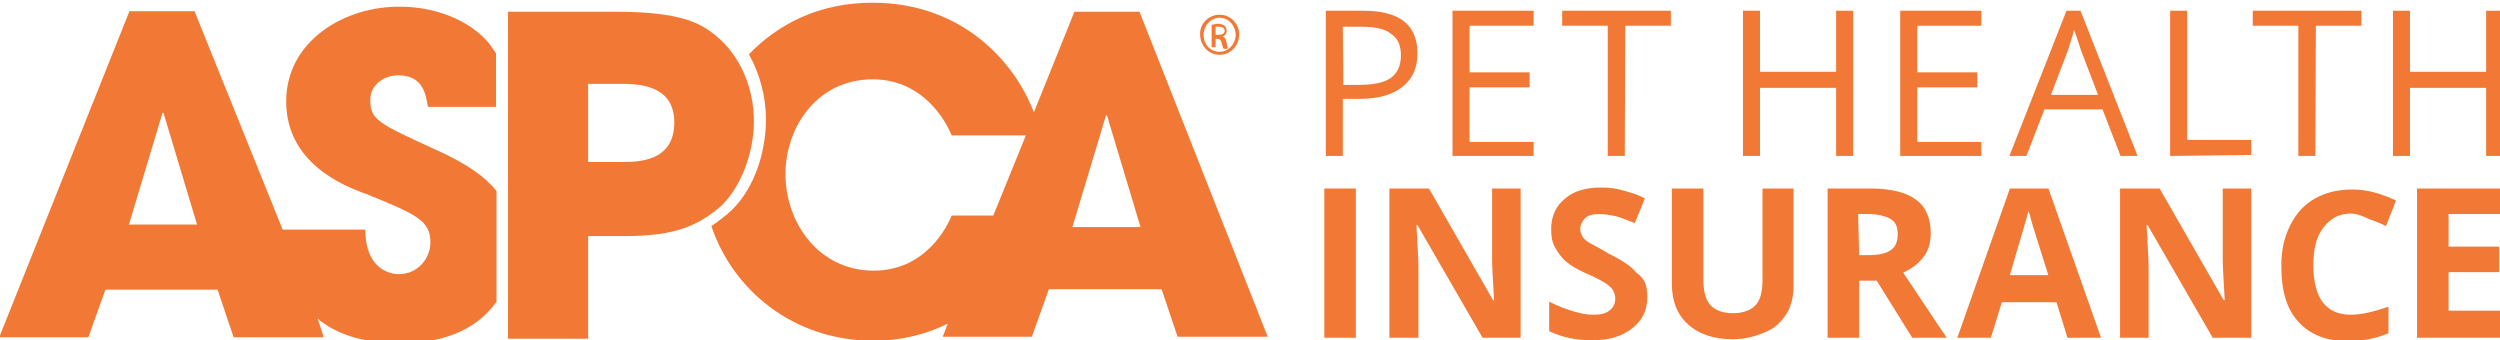
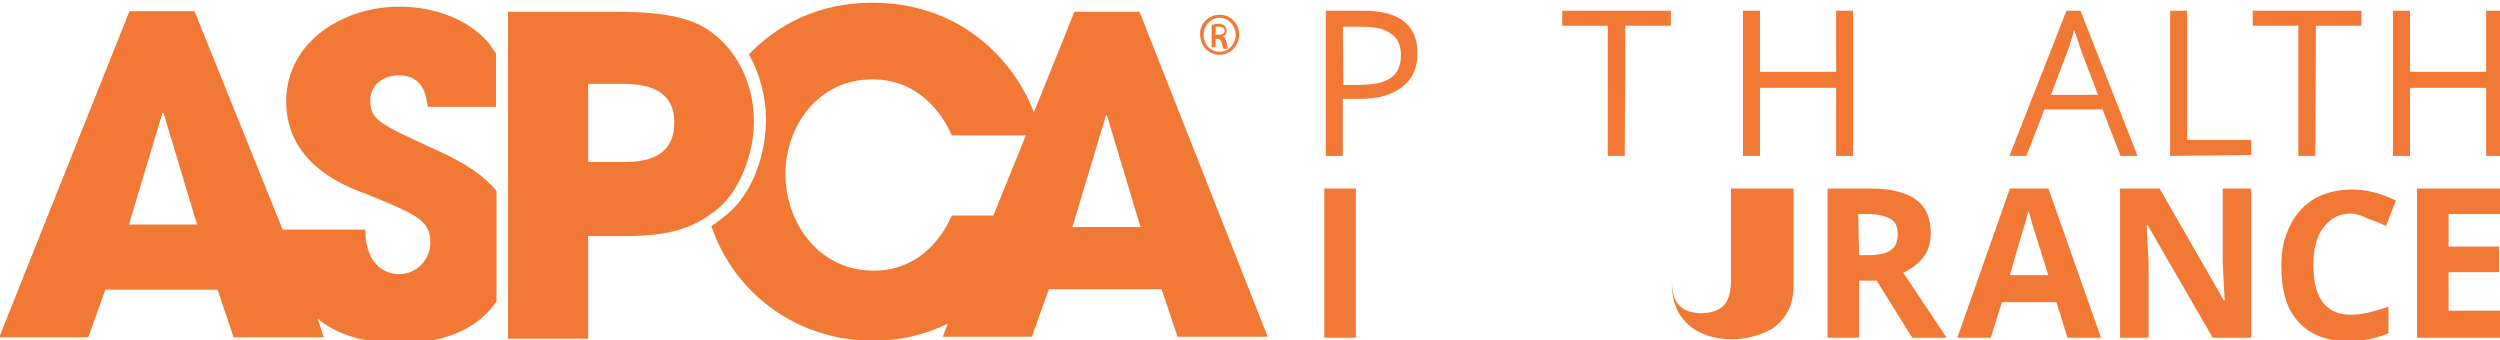
<svg xmlns="http://www.w3.org/2000/svg" xmlns:ns1="http://sodipodi.sourceforge.net/DTD/sodipodi-0.dtd" xmlns:ns2="http://www.inkscape.org/namespaces/inkscape" width="132.292mm" height="17.992mm" viewBox="0 0 132.292 17.992" version="1.1" id="svg547">
  <ns1:namedview id="namedview549" pagecolor="#ffffff" bordercolor="#000000" borderopacity="0.25" ns2:showpageshadow="false" ns2:pageopacity="0.0" ns2:pagecheckerboard="true" ns2:deskcolor="#d1d1d1" ns2:document-units="px" showgrid="false" showborder="false" borderlayer="false" shape-rendering="auto" />
  <defs id="defs544" />
  <g ns2:label="Layer 1" ns2:groupmode="layer" id="layer1" transform="translate(-1.525,-187.655)">
    <g id="g34" ns2:export-filename="..\..\..\..\..\..\Users\Marcelo\Desktop\logo-24pet.png" ns2:export-xdpi="96" ns2:export-ydpi="96" transform="matrix(0.265,0,0,0.265,27.657,96.27)">
      <g id="g14">
        <g id="g2972" transform="translate(-155.165,213.492)">
          <g id="g2962">
            <g id="g2960">
              <path class="st0" d="m 339.6,142 c 0,3 -1,5.1 -3,6.7 -2,1.6 -4.9,2.4 -8.5,2.4 h -3.4 v 11.4 h -3.4 v -29 h 7.5 c 7.2,0 10.8,2.8 10.8,8.5 z m -14.8,6.3 h 3 c 3,0 5.1,-0.4 6.5,-1.4 1.4,-1 2,-2.6 2,-4.5 0,-1.9 -0.6,-3.4 -2,-4.3 -1.2,-1 -3.2,-1.4 -5.9,-1.4 h -3.7 z" id="path2924" style="fill:#f27935" />
-               <path class="st0" d="m 362.8,162.5 h -16.2 v -29 h 16.2 v 3 H 350 v 9.3 h 12 v 3 h -12 v 10.9 h 12.8 z" id="path2926" style="fill:#f27935" />
              <path class="st0" d="m 381,162.5 h -3.4 v -26 h -9.1 v -3 h 21.7 v 3 h -9.1 z" id="path2928" style="fill:#f27935" />
              <path class="st0" d="m 426.6,162.5 h -3.4 V 148.9 H 408 v 13.6 h -3.4 v -29 h 3.4 v 12.2 h 15.2 v -12.2 h 3.4 z" id="path2930" style="fill:#f27935" />
-               <path class="st0" d="M 452.2,162.5 H 436 v -29 h 16.2 v 3 h -12.8 v 9.3 h 12 v 3 h -12 v 10.9 h 12.8 z" id="path2932" style="fill:#f27935" />
              <path class="st0" d="m 480,162.5 -3.6,-9.3 h -11.6 l -3.6,9.3 h -3.4 l 11.4,-29 h 2.8 l 11.4,29 z m -4.5,-12.2 -3.4,-8.9 c -0.4,-1.2 -0.8,-2.6 -1.4,-4.1 -0.2,1.2 -0.8,2.6 -1.2,4.1 l -3.4,8.9 z" id="path2934" style="fill:#f27935" />
              <path class="st0" d="m 489.9,162.5 v -29 h 3.4 v 25.8 h 12.8 v 3 z" id="path2936" style="fill:#f27935" />
              <path class="st0" d="m 518.9,162.5 h -3.4 v -26 h -9.1 v -3 h 21.7 v 3 H 519 Z" id="path2938" style="fill:#f27935" />
              <path class="st0" d="M 556.4,162.5 H 553 v -13.6 h -15.2 v 13.6 h -3.4 v -29 h 3.4 v 12.2 H 553 v -12.2 h 3.4 z" id="path2940" style="fill:#f27935" />
              <path class="st0" d="M 321,198.8 V 169 h 6.3 v 29.8 z" id="path2942" style="fill:#f27935" />
-               <path class="st0" d="m 360.7,198.8 h -8.1 l -13,-22.5 h -0.2 c 0.2,3.9 0.4,6.9 0.4,8.5 v 14 H 334 V 169 h 7.9 l 12.8,22.3 h 0.2 c -0.2,-3.9 -0.4,-6.5 -0.4,-8.3 v -14 h 5.7 v 29.8 z" id="path2944" style="fill:#f27935" />
-               <path class="st0" d="m 385.5,190.6 c 0,2.8 -1,4.7 -3,6.3 -2,1.6 -4.5,2.4 -8.1,2.4 -3.2,0 -5.9,-0.6 -8.5,-1.8 v -5.9 c 2,1 3.7,1.6 5.1,2 1.4,0.4 2.6,0.6 3.7,0.6 1.4,0 2.4,-0.2 3.2,-0.8 0.8,-0.6 1.2,-1.4 1.2,-2.4 0,-0.6 -0.2,-1.2 -0.4,-1.6 -0.2,-0.4 -0.8,-1 -1.4,-1.4 -0.6,-0.4 -2,-1.2 -3.9,-2 -1.8,-0.8 -3.2,-1.6 -4.1,-2.4 -1,-0.8 -1.6,-1.8 -2.2,-2.8 -0.6,-1 -0.8,-2.2 -0.8,-3.7 0,-2.6 1,-4.7 2.8,-6.1 1.8,-1.6 4.3,-2.2 7.3,-2.2 1.6,0 3,0.2 4.3,0.6 1.4,0.4 3,0.8 4.3,1.6 l -2,4.9 c -1.6,-0.6 -3,-1.2 -3.9,-1.4 -1,-0.2 -2,-0.4 -3.2,-0.4 -1.2,0 -2.2,0.2 -2.8,0.8 -0.6,0.6 -1,1.4 -1,2.2 0,0.6 0.2,1 0.4,1.4 0.2,0.4 0.6,0.8 1.2,1.2 0.6,0.4 2,1 3.9,2.2 2.8,1.4 4.7,2.6 5.7,3.9 1.8,1.2 2.2,2.8 2.2,4.8 z" id="path2946" style="fill:#f27935" />
-               <path class="st0" d="m 414.7,169 v 19.3 c 0,2.2 -0.4,4.1 -1.4,5.7 -1,1.6 -2.4,3 -4.3,3.7 -1.8,0.8 -4.1,1.4 -6.5,1.4 -3.7,0 -6.7,-1 -8.9,-3 -2.2,-2 -3.2,-4.7 -3.2,-8.1 v -19 h 6.3 v 18.2 c 0,2.4 0.4,3.9 1.4,5.1 1,1 2.4,1.6 4.5,1.6 2,0 3.6,-0.6 4.5,-1.6 1,-1 1.4,-2.8 1.4,-5.1 V 169 Z" id="path2948" style="fill:#f27935" />
+               <path class="st0" d="m 414.7,169 v 19.3 c 0,2.2 -0.4,4.1 -1.4,5.7 -1,1.6 -2.4,3 -4.3,3.7 -1.8,0.8 -4.1,1.4 -6.5,1.4 -3.7,0 -6.7,-1 -8.9,-3 -2.2,-2 -3.2,-4.7 -3.2,-8.1 v -19 v 18.2 c 0,2.4 0.4,3.9 1.4,5.1 1,1 2.4,1.6 4.5,1.6 2,0 3.6,-0.6 4.5,-1.6 1,-1 1.4,-2.8 1.4,-5.1 V 169 Z" id="path2948" style="fill:#f27935" />
              <path class="st0" d="m 427.8,187.4 v 11.4 h -6.3 V 169 h 8.7 c 3.9,0 7.1,0.8 8.9,2.2 2,1.4 3,3.7 3,6.7 0,1.8 -0.4,3.4 -1.4,4.7 -1,1.4 -2.4,2.4 -4.1,3.2 4.5,6.7 7.3,11 8.7,13 h -6.9 l -7.1,-11.4 z m 0,-5.1 h 2 c 2,0 3.6,-0.4 4.3,-1 1,-0.6 1.4,-1.8 1.4,-3.2 0,-1.4 -0.4,-2.4 -1.4,-3 -1,-0.6 -2.6,-1 -4.5,-1 h -2 z" id="path2950" style="fill:#f27935" />
              <path class="st0" d="m 469.4,198.8 -2.2,-7.1 h -10.9 l -2.2,7.1 h -6.7 L 457.9,169 h 7.7 l 10.5,29.8 z m -3.8,-12.4 c -2,-6.5 -3.2,-10.1 -3.4,-10.9 -0.2,-0.8 -0.4,-1.6 -0.6,-2 -0.4,1.8 -1.8,6.1 -3.7,12.8 h 7.7 z" id="path2952" style="fill:#f27935" />
              <path class="st0" d="m 506.5,198.8 h -8.1 l -13,-22.5 h -0.2 c 0.2,3.9 0.4,6.9 0.4,8.5 v 14 h -5.7 V 169 h 7.9 l 12.8,22.3 h 0.2 c -0.2,-3.9 -0.4,-6.5 -0.4,-8.3 v -14 h 5.7 v 29.8 z" id="path2954" style="fill:#f27935" />
              <path class="st0" d="m 526,174 c -2.4,0 -4.1,1 -5.5,2.8 -1.4,1.8 -2,4.3 -2,7.5 0,6.7 2.6,9.9 7.5,9.9 2.2,0 4.5,-0.6 7.5,-1.6 v 5.3 c -2.4,1 -5.1,1.6 -8.1,1.6 -4.3,0 -7.7,-1.4 -9.9,-3.9 -2.4,-2.6 -3.4,-6.3 -3.4,-11.2 0,-3.2 0.6,-5.7 1.8,-8.1 1.2,-2.4 2.8,-4.1 4.9,-5.3 2.2,-1.2 4.5,-1.8 7.5,-1.8 3,0 5.7,0.8 8.7,2.2 l -2,5.1 c -1.2,-0.6 -2.2,-1 -3.4,-1.4 -1,-0.5 -2.4,-1.1 -3.6,-1.1 z" id="path2956" style="fill:#f27935" />
              <path class="st0" d="M 556.4,198.8 H 539.2 V 169 h 17.2 v 5.1 h -10.9 v 6.5 h 10.1 v 5.1 h -10.1 v 7.7 h 10.9 z" id="path2958" style="fill:#f27935" />
            </g>
          </g>
          <g id="g2970">
            <path class="st0" d="M 82.3,176.2 89,153.9 h 0.2 v 0 l 6.7,22.3 z m 53.8,-29.8 c 5.1,0 5.5,4.1 5.9,6.3 h 13.6 V 142 c -0.4,-0.6 -1,-1.4 -1.4,-2 -4.1,-4.9 -11.2,-7.3 -17.6,-7.3 -11,-0.2 -22.9,6.7 -22.9,18.9 0,12.2 11.2,16.8 16,18.5 10.1,4.1 12.8,5.3 12.8,9.7 0,3 -2.4,6.3 -6.3,6.3 -2.2,0 -6.7,-1.4 -6.7,-8.9 H 113 v 0 L 95.4,133.6 h -13 l -26,65.1 h 17.8 l 3.4,-9.5 H 100 l 3.2,9.5 h 18 L 120,195 c 3.6,3 8.9,4.9 16.4,4.9 10.1,0 16,-3.6 19.3,-8.3 v -22.1 c -2.4,-3 -6.1,-5.5 -11.8,-8.1 -11.6,-5.3 -13.4,-6.1 -13.4,-9.9 -0.1,-3.2 2.7,-5.1 5.6,-5.1 m 134.6,30.3 6.7,-22.3 h 0.2 v 0 l 6.7,22.3 z m -24.1,-2.3 c -1,2.4 -5.3,11 -15.6,11 -10.9,0 -17.6,-9.5 -17.6,-19.3 0,-9.3 6.3,-18.9 17.4,-18.9 8.9,0 13.8,6.5 15.8,11.2 h 14.8 l -6.5,16 z m 37.5,-40.7 h -13 l -8.1,20.1 c -3.7,-9.9 -14.2,-21.9 -32.2,-21.9 -10.5,0 -18.7,4.1 -24.7,10.3 2.2,3.9 3.4,8.5 3.4,13 0,7.3 -2.8,14.8 -7.7,18.9 v 0 0 c -1,0.8 -2,1.6 -3.2,2.4 4.3,12.8 16.4,22.9 32.4,22.9 5.3,0 10.3,-1.2 14.8,-3.4 l -1,2.6 h 17.8 l 3.4,-9.5 h 22.5 l 3.2,9.5 h 18 z" id="path2964" style="fill:#f27935" />
            <path class="st0" d="m 299.3,138.3 h 0.6 c 0.6,0 1.2,-0.2 1.2,-0.8 0,-0.4 -0.2,-0.8 -1.2,-0.8 -0.2,0 -0.4,0 -0.6,0 z m 0,2.5 h -0.8 v -4.5 c 0.4,0 0.8,-0.2 1.2,-0.2 0.6,0 1.2,0.2 1.4,0.4 0.2,0.2 0.4,0.6 0.4,1 0,0.6 -0.4,1 -0.8,1.2 v 0 c 0.4,0 0.6,0.4 0.8,1.2 0.2,0.8 0.2,1 0.2,1.2 h -0.8 c -0.2,-0.2 -0.2,-0.6 -0.4,-1.2 -0.2,-0.6 -0.4,-0.8 -1,-0.8 h -0.2 z m 0.8,-5.9 c -1.8,0 -3.2,1.6 -3.2,3.4 0,2 1.4,3.4 3.2,3.4 1.8,0 3.2,-1.6 3.2,-3.4 0,-1.8 -1.4,-3.4 -3.2,-3.4 z m 0,-0.6 c 2.2,0 3.9,1.8 3.9,3.9 0,2.4 -1.8,4.1 -3.9,4.1 -2.2,0 -3.9,-1.8 -3.9,-4.1 -0.1,-2.1 1.7,-3.9 3.9,-3.9 z" id="path2966" style="fill:#f27935" />
            <path class="st0" d="m 174,163.7 h 6.7 c 3.2,0 10.5,0 10.5,-7.9 0,-7.7 -7.5,-7.7 -11,-7.7 H 174 c 0,0.2 0,15.6 0,15.6 z m -16,-30 h 21.3 c 12,0 16.6,1.8 20.1,4.7 5.1,4.1 7.7,10.7 7.7,17.2 0,6.5 -2.8,13.6 -6.9,17.2 -4.5,3.7 -8.9,5.7 -18.9,5.7 H 174 V 199 h -16 c 0,-0.2 0,-65.3 0,-65.3 z" id="path2968" style="fill:#f27935" />
          </g>
        </g>
      </g>
    </g>
  </g>
</svg>